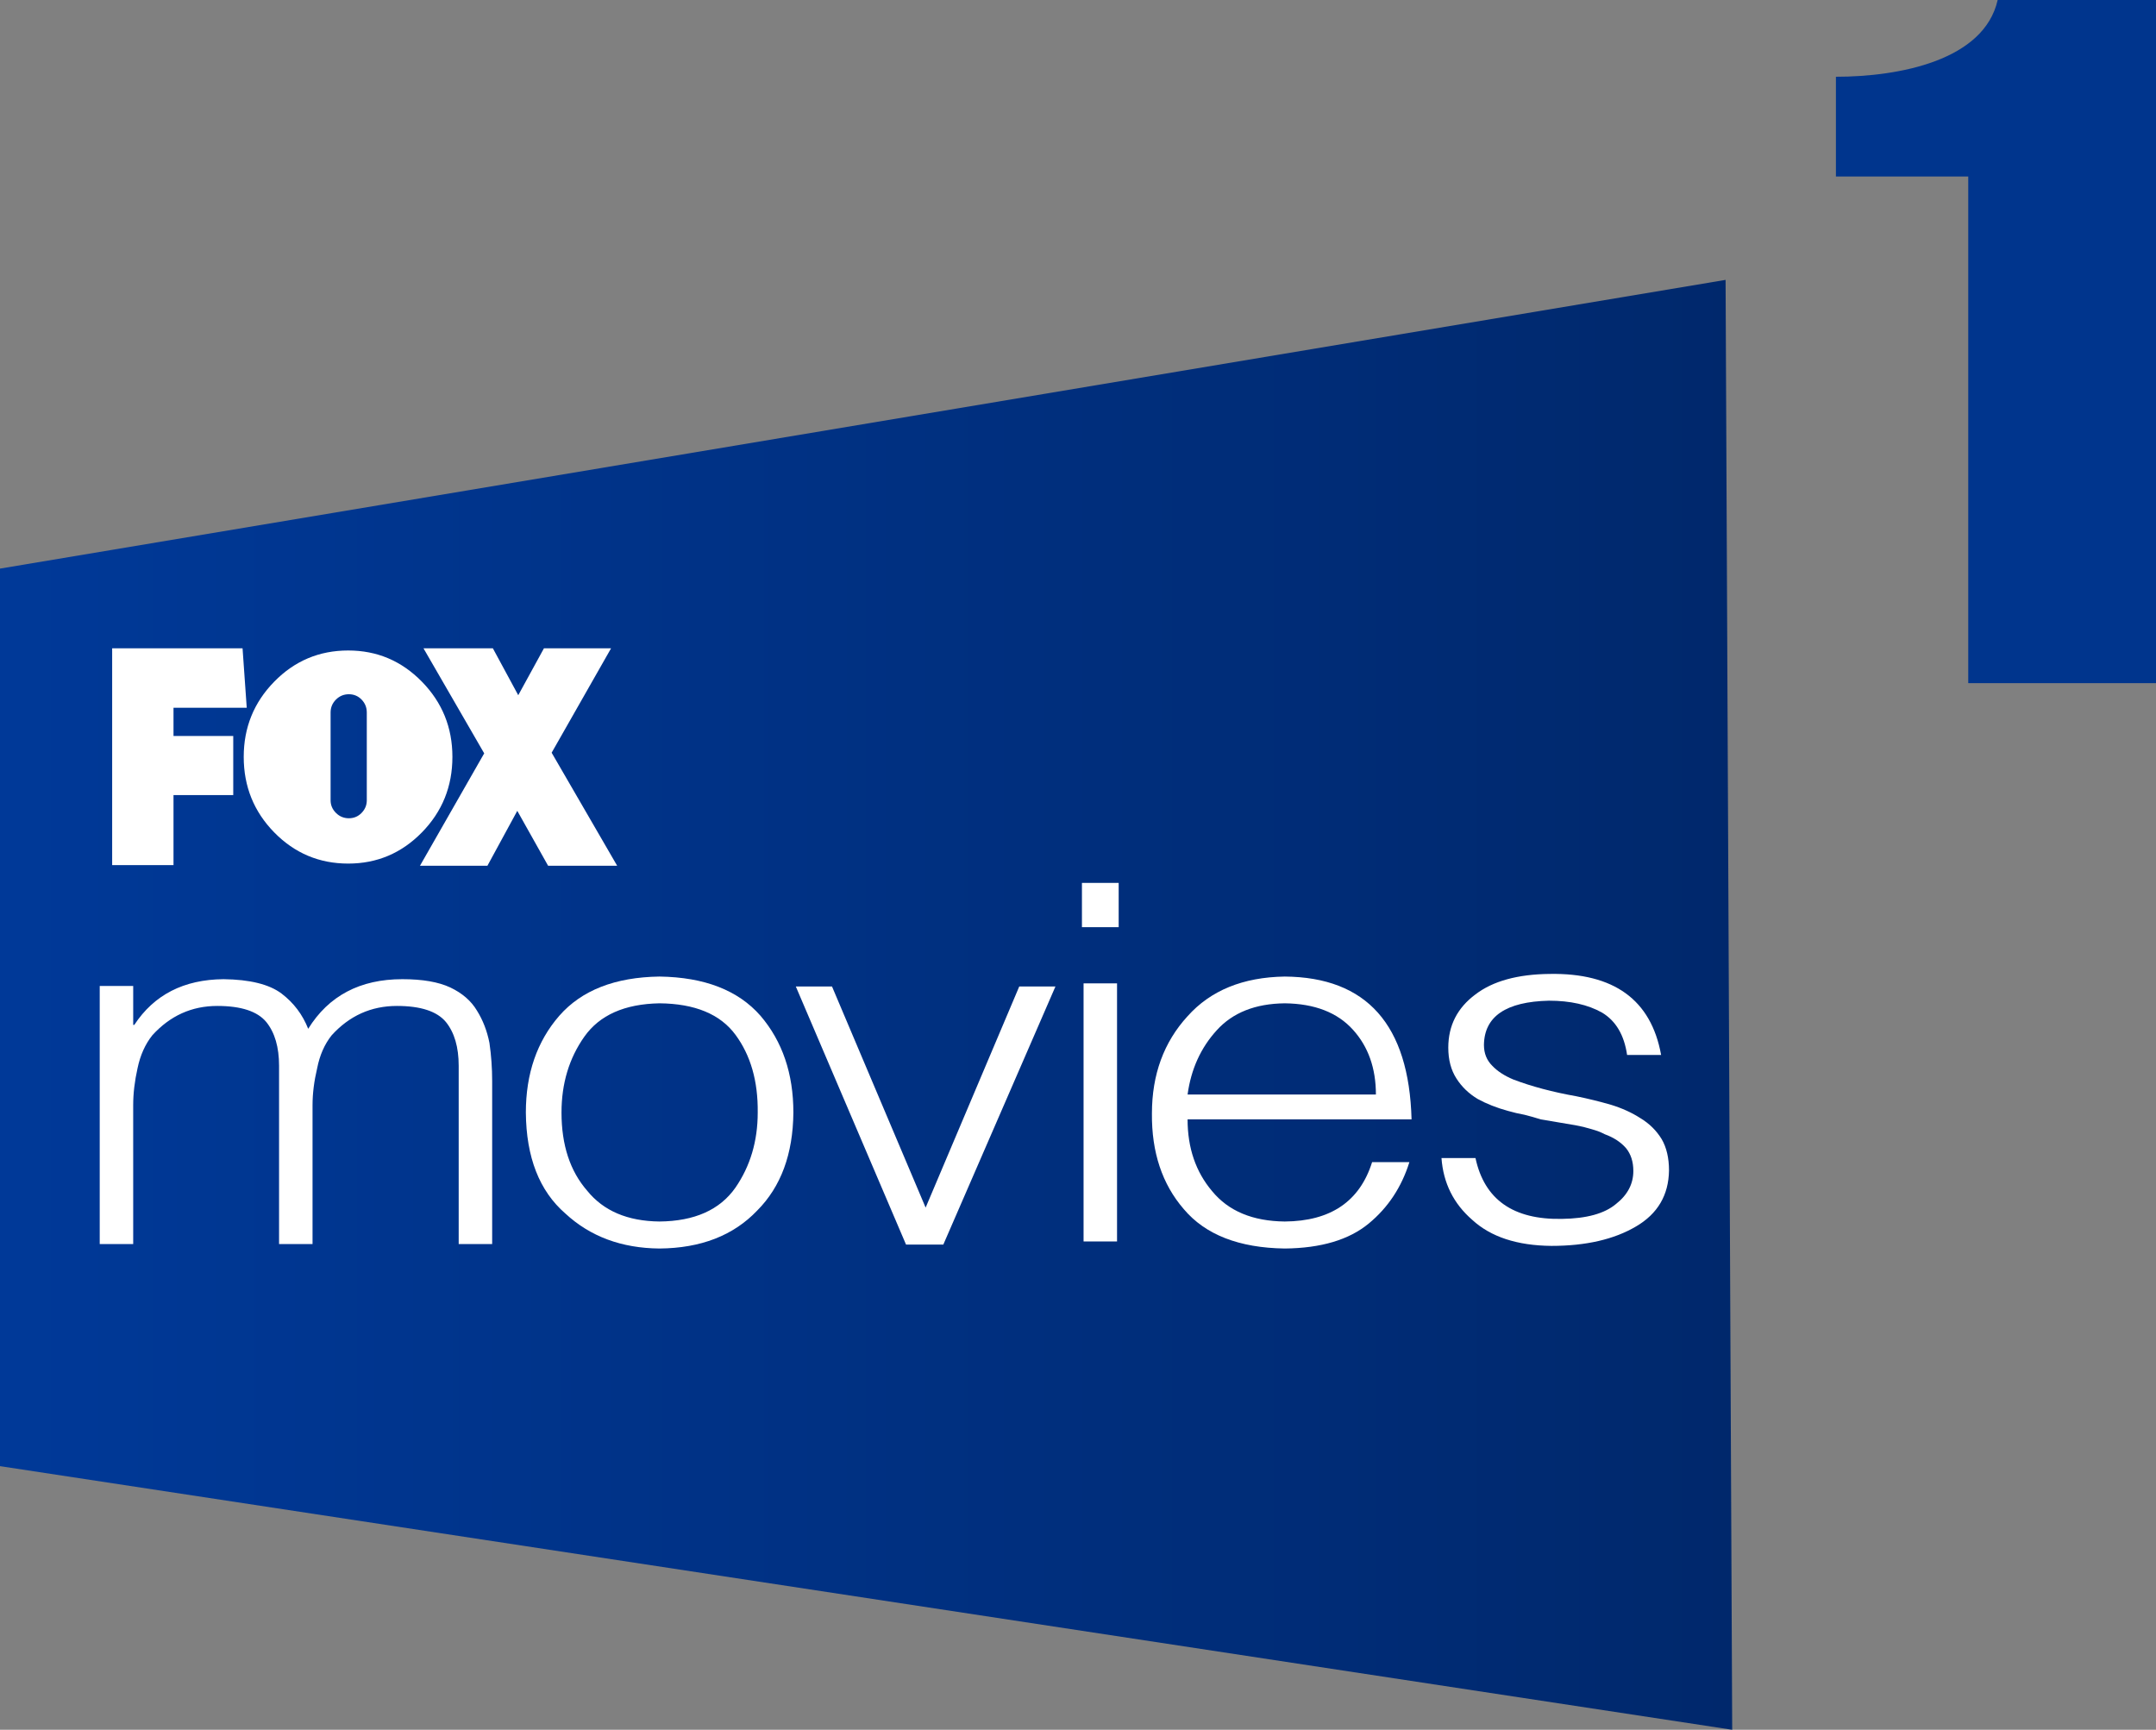
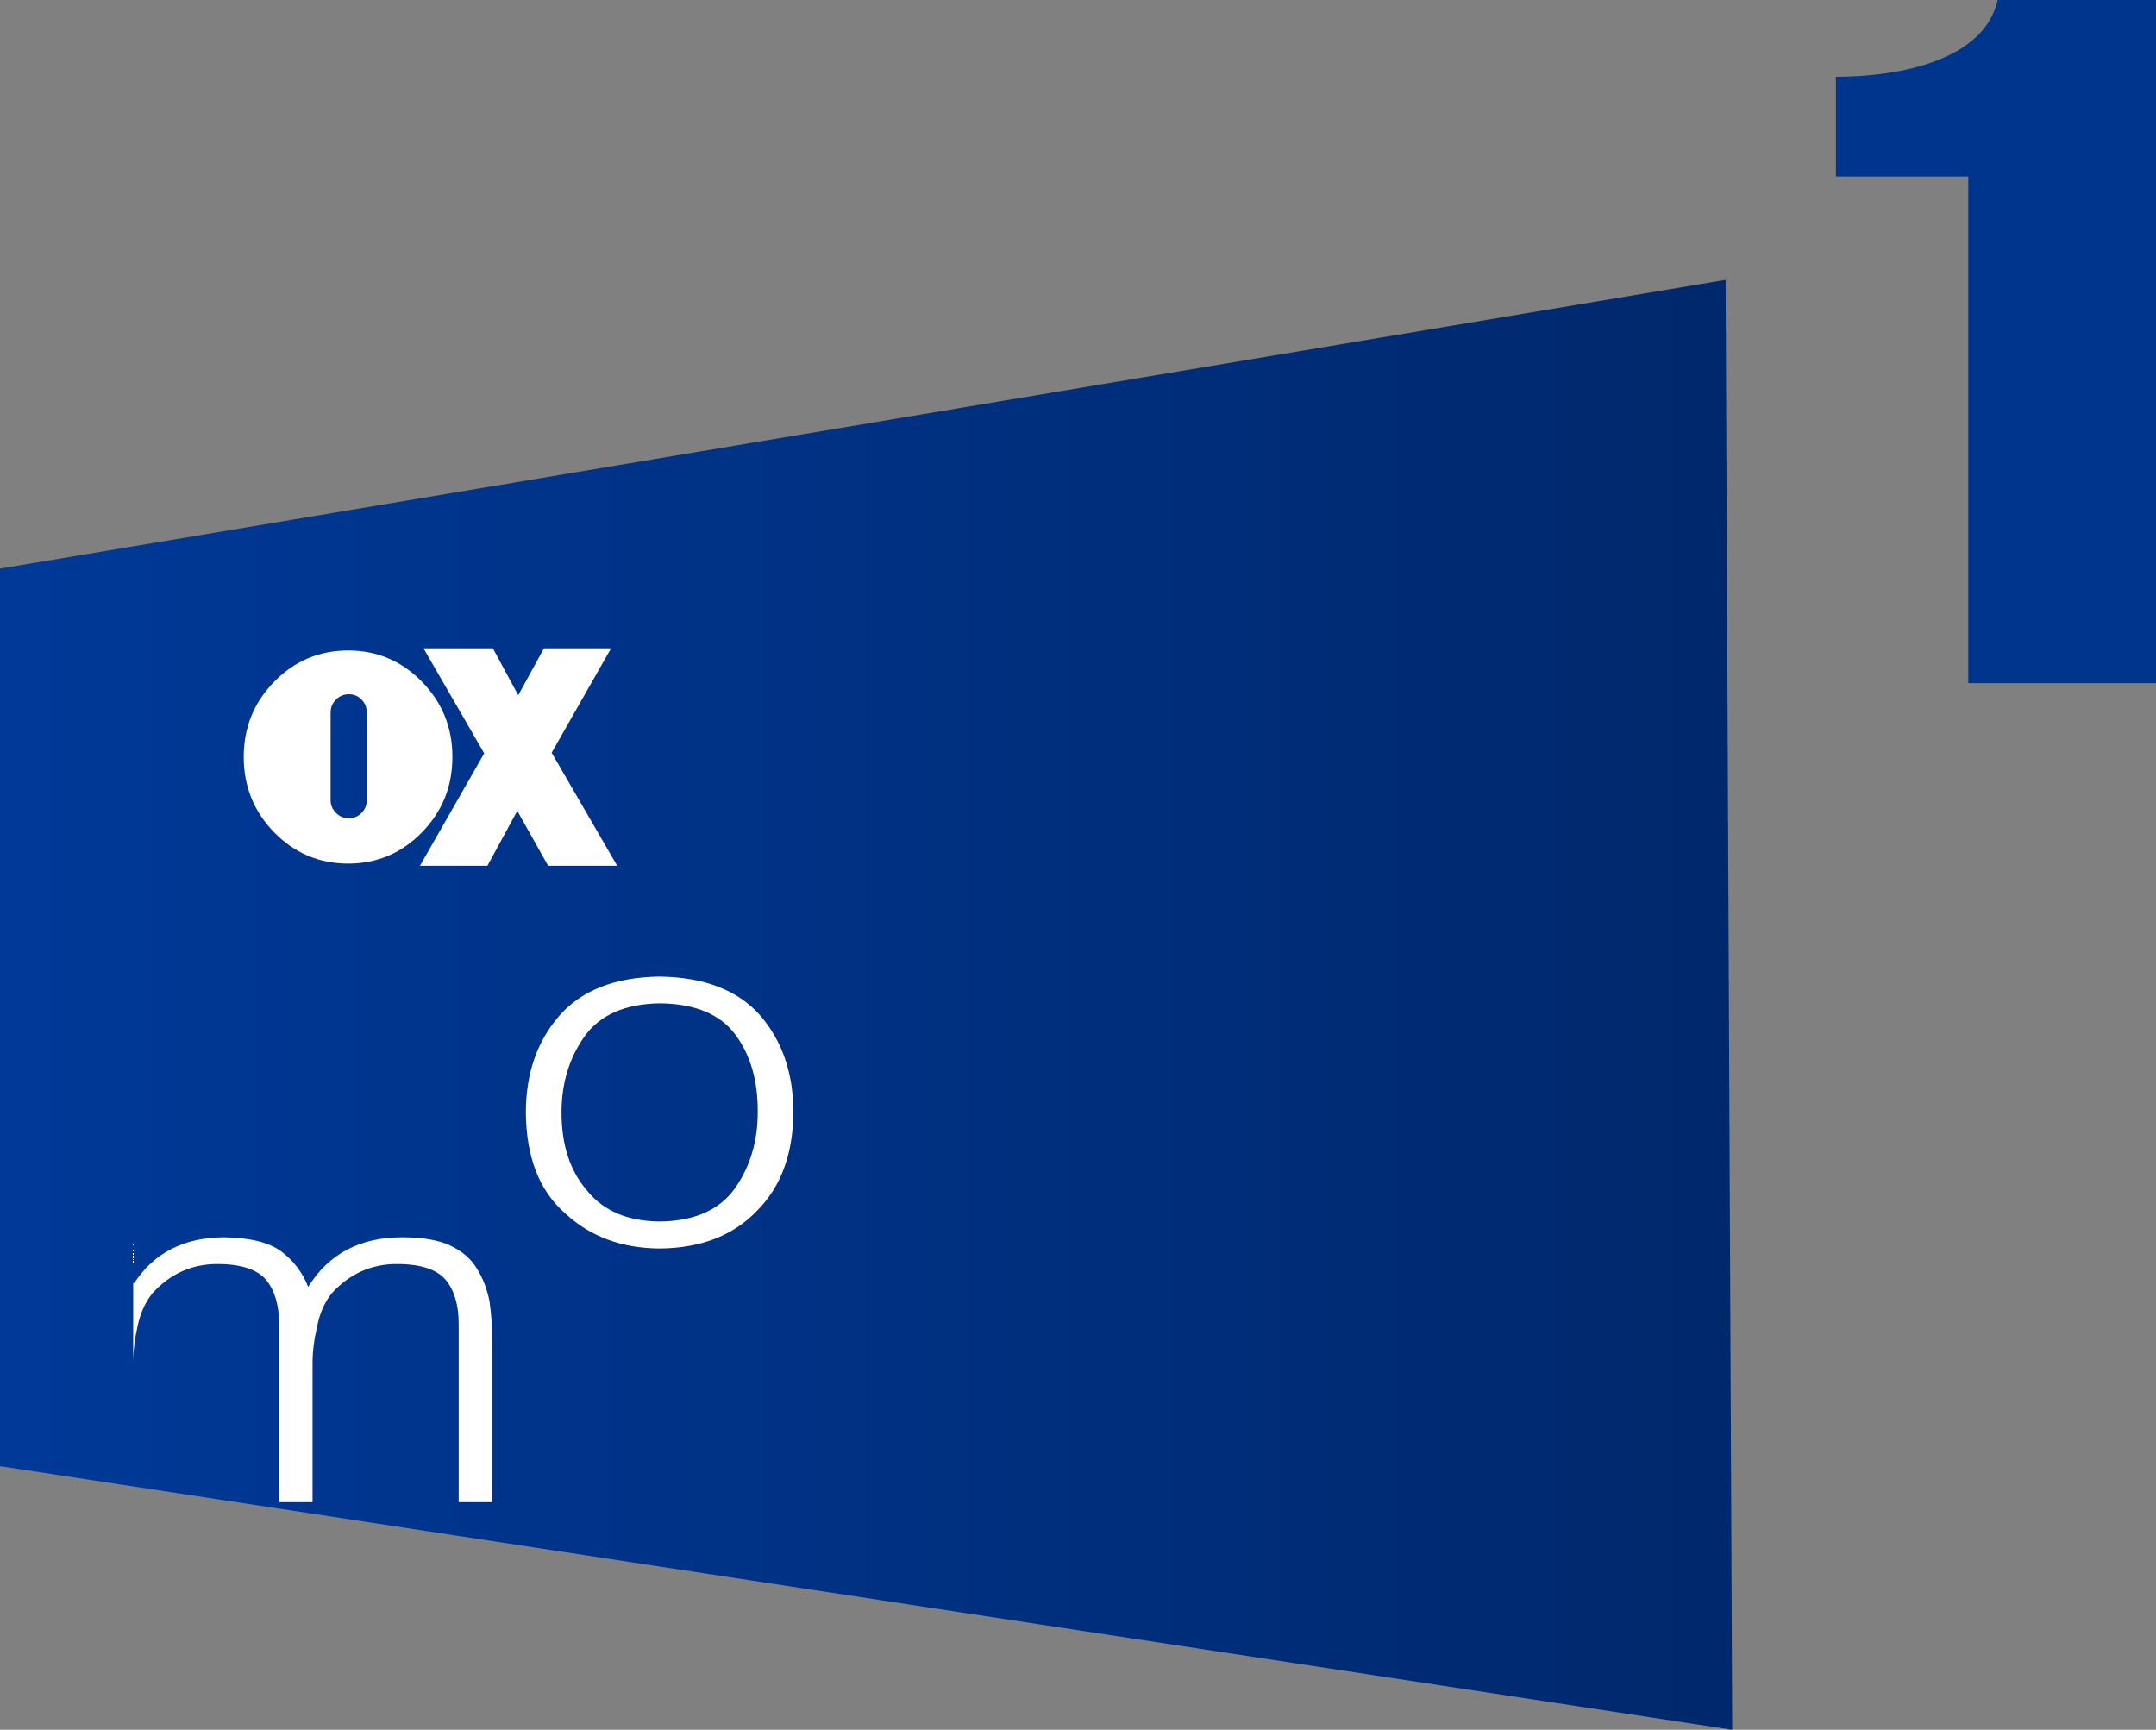
<svg xmlns="http://www.w3.org/2000/svg" version="1.1" width="1351.058" height="1083.942" viewBox="0,0,1351.058,1083.942">
  <rect x="0" y="0" width="1351.058" height="1083.942" fill="#808080" stroke="none" />
  <defs>
    <linearGradient x1="-435.529" y1="267.694" x2="649.955" y2="267.694" gradientUnits="userSpaceOnUse" id="color-1">
      <stop offset="0" stop-color="#003998" />
      <stop offset="1" stop-color="#00286c" />
    </linearGradient>
  </defs>
  <g transform="translate(435.529,361.971)">
    <g data-paper-data="{&quot;isPaintingLayer&quot;:true}" fill-rule="nonzero" stroke="none" stroke-linecap="butt" stroke-linejoin="miter" stroke-miterlimit="10" stroke-dasharray="" stroke-dashoffset="0" style="mix-blend-mode: normal">
      <path d="M-435.529,556.779v-562.439l1081.341,-180.924l4.143,908.555z" fill="url(#color-1)" stroke-width="0" />
-       <path d="M-326.801,81.529v17.711h37.436v37.034h-37.436v43.875h-38.443v-135.856h81.715l2.617,37.235z" fill="#ffffff" stroke-width="1" />
      <path d="M-171.163,65.177c12.753,13.018 19.134,28.733 19.134,47.141c0,18.541 -6.381,34.32 -19.134,47.34c-12.756,13.017 -28.14,19.526 -46.154,19.526c-18.146,0 -33.599,-6.509 -46.352,-19.526c-12.756,-13.019 -19.133,-28.799 -19.133,-47.34c0,-18.409 6.376,-34.123 19.133,-47.141c12.753,-13.018 28.206,-19.527 46.352,-19.527c18.013,0 33.398,6.509 46.154,19.527zM-228.362,139.538c0,3.027 1.116,5.656 3.353,7.89c2.234,2.237 4.931,3.354 8.087,3.354c3.156,0 5.819,-1.116 7.988,-3.354c2.17,-2.235 3.255,-4.863 3.255,-7.89v-55.031c0,-3.156 -1.085,-5.849 -3.255,-8.087c-2.169,-2.234 -4.832,-3.353 -7.988,-3.353c-3.156,0 -5.852,1.119 -8.087,3.353c-2.238,2.237 -3.353,4.931 -3.353,8.087z" fill="#ffffff" stroke-width="1" />
      <path d="M-92.053,180.554l-19.321,-34.418l-18.718,34.418h-42.267l40.254,-70.445l-38.04,-65.815h43.474l15.901,29.385l16.101,-29.385h42.064l-37.235,65.412l41.059,70.847h-43.274z" fill="#ffffff" stroke-width="1" />
-       <path d="M426.682,323.908c0,-16.462 -4.775,-29.978 -14.325,-40.547c-9.778,-10.862 -24.046,-16.401 -42.806,-16.615c-18.418,0.203 -32.63,5.843 -42.635,16.92c-10.005,10.975 -16.088,24.389 -18.248,40.242zM308.667,339.456c0,17.885 5.116,32.874 15.349,44.967c10.233,12.488 25.411,18.839 45.535,19.054c28.765,-0.203 47.013,-12.601 54.744,-37.193h23.364c-4.889,15.65 -13.359,28.454 -25.411,38.413c-12.393,10.253 -29.958,15.486 -52.697,15.701c-28.651,-0.407 -49.741,-8.638 -63.271,-24.694c-13.528,-15.65 -20.18,-35.618 -19.953,-59.906c0,-24.389 7.447,-44.713 22.341,-60.973c14.439,-16.157 34.734,-24.439 60.884,-24.847c51.39,0.406 77.881,30.232 79.473,89.478z" fill="#ffffff" stroke-width="0.17" />
-       <path d="M243.49,415.976v-161.73h20.977v161.73zM242.467,219.035v-27.743h23.023v27.743z" fill="#ffffff" stroke-width="0.17" />
-       <path d="M-352.058,417.623h-20.977v-161.73h20.977v24.389h0.682c12.393,-18.89 31.039,-28.443 55.938,-28.657c16.486,0.203 28.594,3.201 36.326,8.993c7.618,5.793 13.189,13.16 16.713,22.103v0c12.847,-20.731 32.517,-31.096 59.008,-31.096c12.62,0 22.625,1.728 30.015,5.183c7.504,3.556 13.075,8.383 16.713,14.481c3.752,5.995 6.367,12.753 7.845,20.273c1.137,7.825 1.706,15.802 1.706,23.932v102.129h-20.977v-111.732c0,-11.686 -2.672,-20.832 -8.015,-27.438c-5.571,-6.707 -15.804,-10.061 -30.698,-10.061c-16.145,0 -29.788,6.148 -40.93,18.444c-4.434,5.589 -7.447,12.449 -9.039,20.578c-1.933,8.13 -2.9,15.853 -2.9,23.17v87.038h-20.977v-111.732c0,-11.686 -2.672,-20.832 -8.015,-27.438c-5.571,-6.707 -15.804,-10.061 -30.698,-10.061c-16.031,0 -29.617,6.148 -40.76,18.444c-4.434,5.589 -7.504,12.449 -9.209,20.578c-1.819,8.13 -2.729,15.853 -2.729,23.17z" fill="#ffffff" stroke-width="0.17" />
+       <path d="M-352.058,417.623h-20.977h20.977v24.389h0.682c12.393,-18.89 31.039,-28.443 55.938,-28.657c16.486,0.203 28.594,3.201 36.326,8.993c7.618,5.793 13.189,13.16 16.713,22.103v0c12.847,-20.731 32.517,-31.096 59.008,-31.096c12.62,0 22.625,1.728 30.015,5.183c7.504,3.556 13.075,8.383 16.713,14.481c3.752,5.995 6.367,12.753 7.845,20.273c1.137,7.825 1.706,15.802 1.706,23.932v102.129h-20.977v-111.732c0,-11.686 -2.672,-20.832 -8.015,-27.438c-5.571,-6.707 -15.804,-10.061 -30.698,-10.061c-16.145,0 -29.788,6.148 -40.93,18.444c-4.434,5.589 -7.447,12.449 -9.039,20.578c-1.933,8.13 -2.9,15.853 -2.9,23.17v87.038h-20.977v-111.732c0,-11.686 -2.672,-20.832 -8.015,-27.438c-5.571,-6.707 -15.804,-10.061 -30.698,-10.061c-16.031,0 -29.617,6.148 -40.76,18.444c-4.434,5.589 -7.504,12.449 -9.209,20.578c-1.819,8.13 -2.729,15.853 -2.729,23.17z" fill="#ffffff" stroke-width="0.17" />
      <path d="M-81.274,398.447c-16.26,-14.125 -24.503,-35.212 -24.729,-63.259c0,-24.389 6.992,-44.612 20.977,-60.668c13.984,-15.954 34.904,-24.134 62.759,-24.542c28.196,0.406 49.287,8.587 63.271,24.542c13.757,16.056 20.636,36.278 20.636,60.668c-0.228,26.015 -7.788,46.492 -22.682,61.43c-14.894,15.639 -35.302,23.565 -61.225,23.779c-23.762,-0.203 -43.432,-7.52 -59.008,-21.95zM25.315,286.409c-9.55,-12.895 -25.411,-19.449 -47.581,-19.664c-21.83,0.407 -37.519,7.368 -47.07,20.883c-9.55,13.516 -14.326,29.368 -14.326,47.559c0,20.324 5.343,36.634 16.031,48.93c10.233,12.691 25.354,19.144 45.364,19.359c21.943,-0.203 37.804,-7.266 47.581,-21.188c9.323,-13.516 13.984,-29.216 13.984,-47.101c0.228,-19.613 -4.434,-35.873 -13.984,-48.779z" fill="#ffffff" stroke-width="0.17" />
-       <path d="M489.089,363.723c5.571,26.015 23.649,38.718 54.232,38.108c15.349,-0.203 26.605,-3.302 33.767,-9.298c7.277,-5.691 10.915,-12.601 10.915,-20.73c0,-5.793 -1.535,-10.569 -4.605,-14.329c-3.297,-3.759 -7.731,-6.655 -13.302,-8.688c-2.274,-1.219 -5.059,-2.286 -8.356,-3.202c-3.297,-1.017 -6.651,-1.83 -10.062,-2.439c-7.049,-1.219 -14.269,-2.437 -21.659,-3.656c-3.525,-1.118 -6.935,-2.084 -10.233,-2.899c-3.411,-0.609 -6.878,-1.422 -10.403,-2.439c-7.049,-1.93 -13.359,-4.419 -18.93,-7.469c-5.571,-3.353 -10.005,-7.622 -13.302,-12.804c-3.411,-5.284 -5.116,-11.737 -5.116,-19.359c0,-13.821 5.685,-24.948 17.054,-33.383c10.915,-8.322 26.377,-12.59 46.388,-12.804c40.362,-0.711 63.669,16.209 69.922,50.759h-21.318c-1.819,-12.499 -7.049,-21.34 -15.69,-26.523c-8.868,-4.98 -19.953,-7.469 -33.256,-7.469c-26.947,0.61 -40.534,9.857 -40.76,27.742c0,5.285 1.762,9.654 5.287,13.109c3.184,3.354 7.561,6.199 13.132,8.536c11.483,4.369 24.672,7.875 39.566,10.518c7.39,1.523 14.61,3.302 21.659,5.335c6.935,2.134 13.075,4.929 18.418,8.384c5.571,3.353 10.005,7.723 13.302,13.109c3.07,5.284 4.605,11.839 4.605,19.664c-0.228,15.446 -7.106,27.133 -20.636,35.059c-13.757,8.13 -31.436,12.194 -53.038,12.194c-21.488,-0.203 -38.031,-5.64 -49.628,-16.31c-11.71,-10.162 -18.134,-23.068 -19.271,-38.718z" fill="#ffffff" stroke-width="0.17" />
-       <path d="M63.168,256.207h22.682l58.666,138.56v0l58.666,-138.56h22.682l-70.263,161.73h-23.364z" fill="#ffffff" stroke-width="0.17" />
      <path d="M714.954,-313.874c39.689,0 92.845,-10.22 101.351,-48.097h99.224v428.073h-117.652v-317.448h-82.923z" fill="#00358d" stroke-width="0.17" />
    </g>
  </g>
</svg>